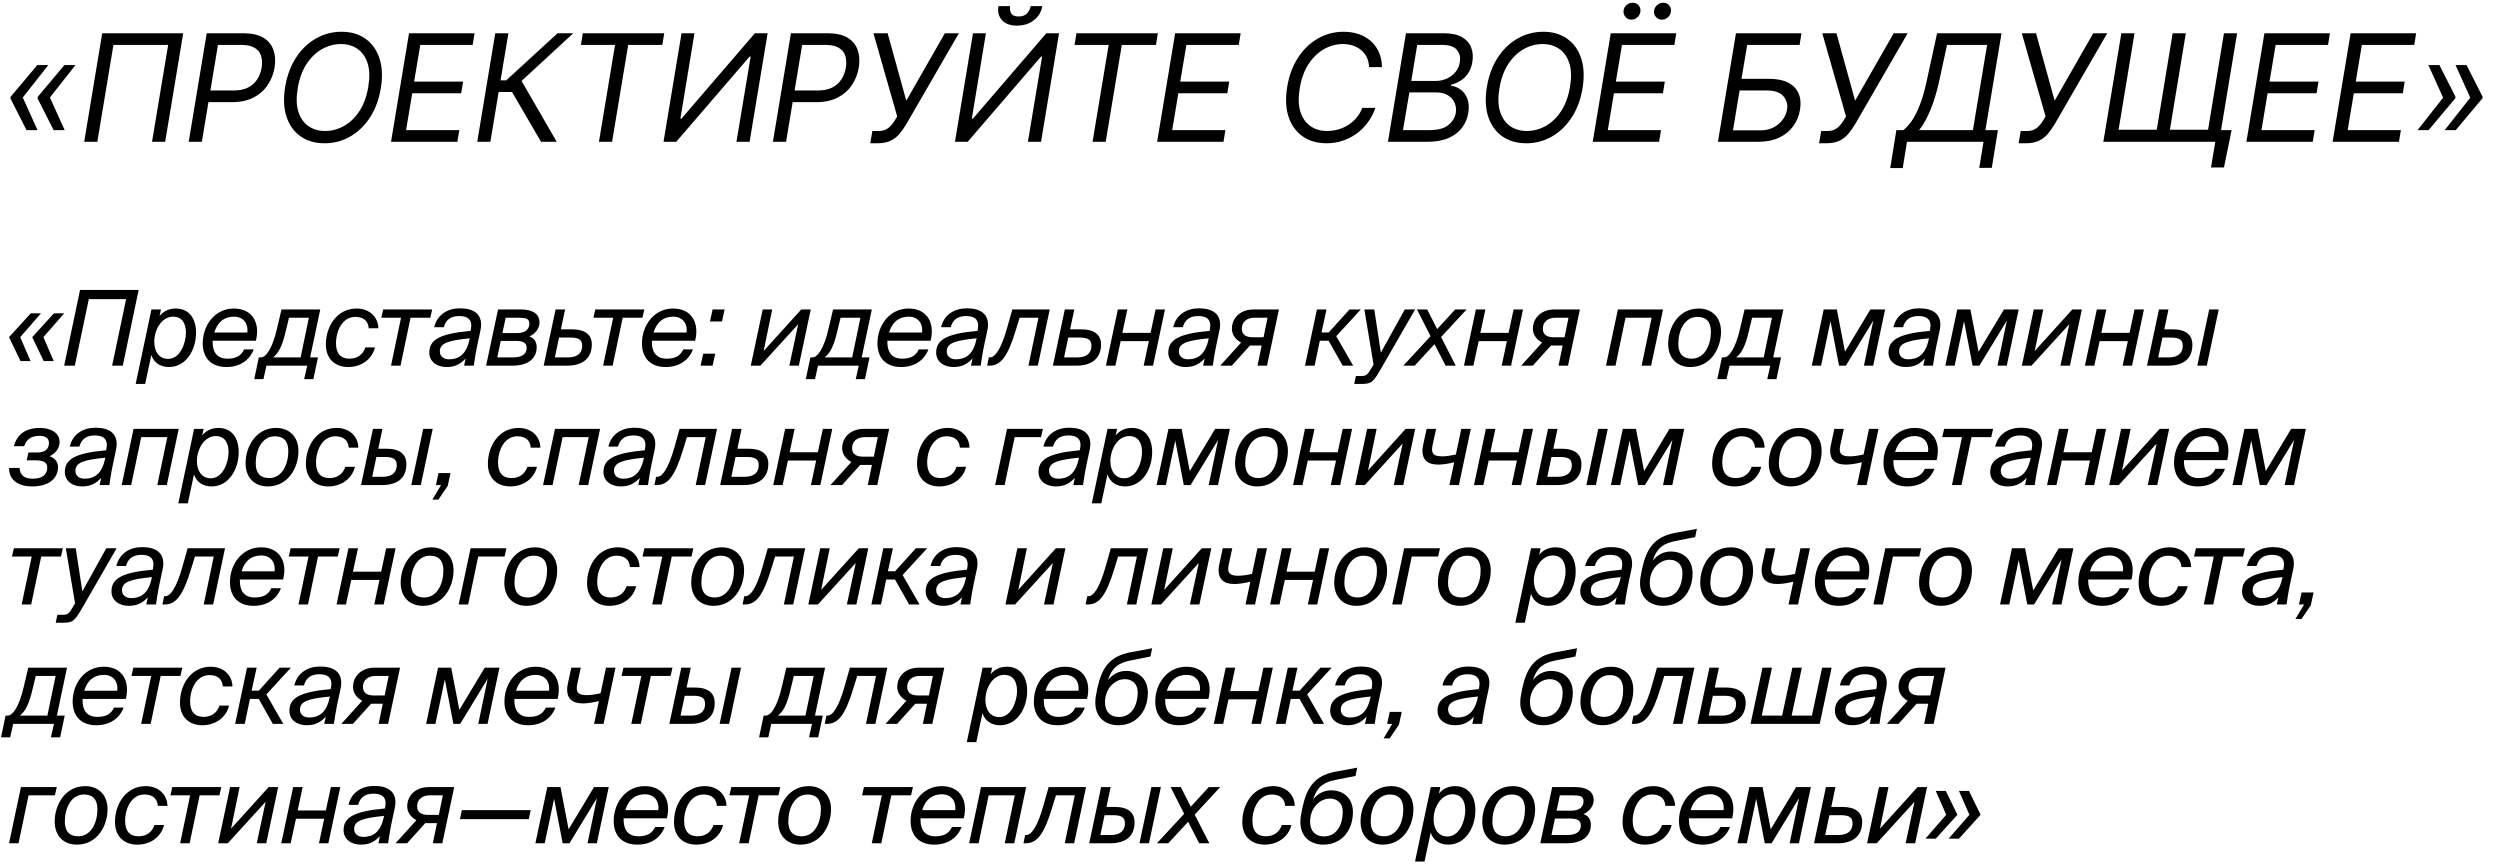
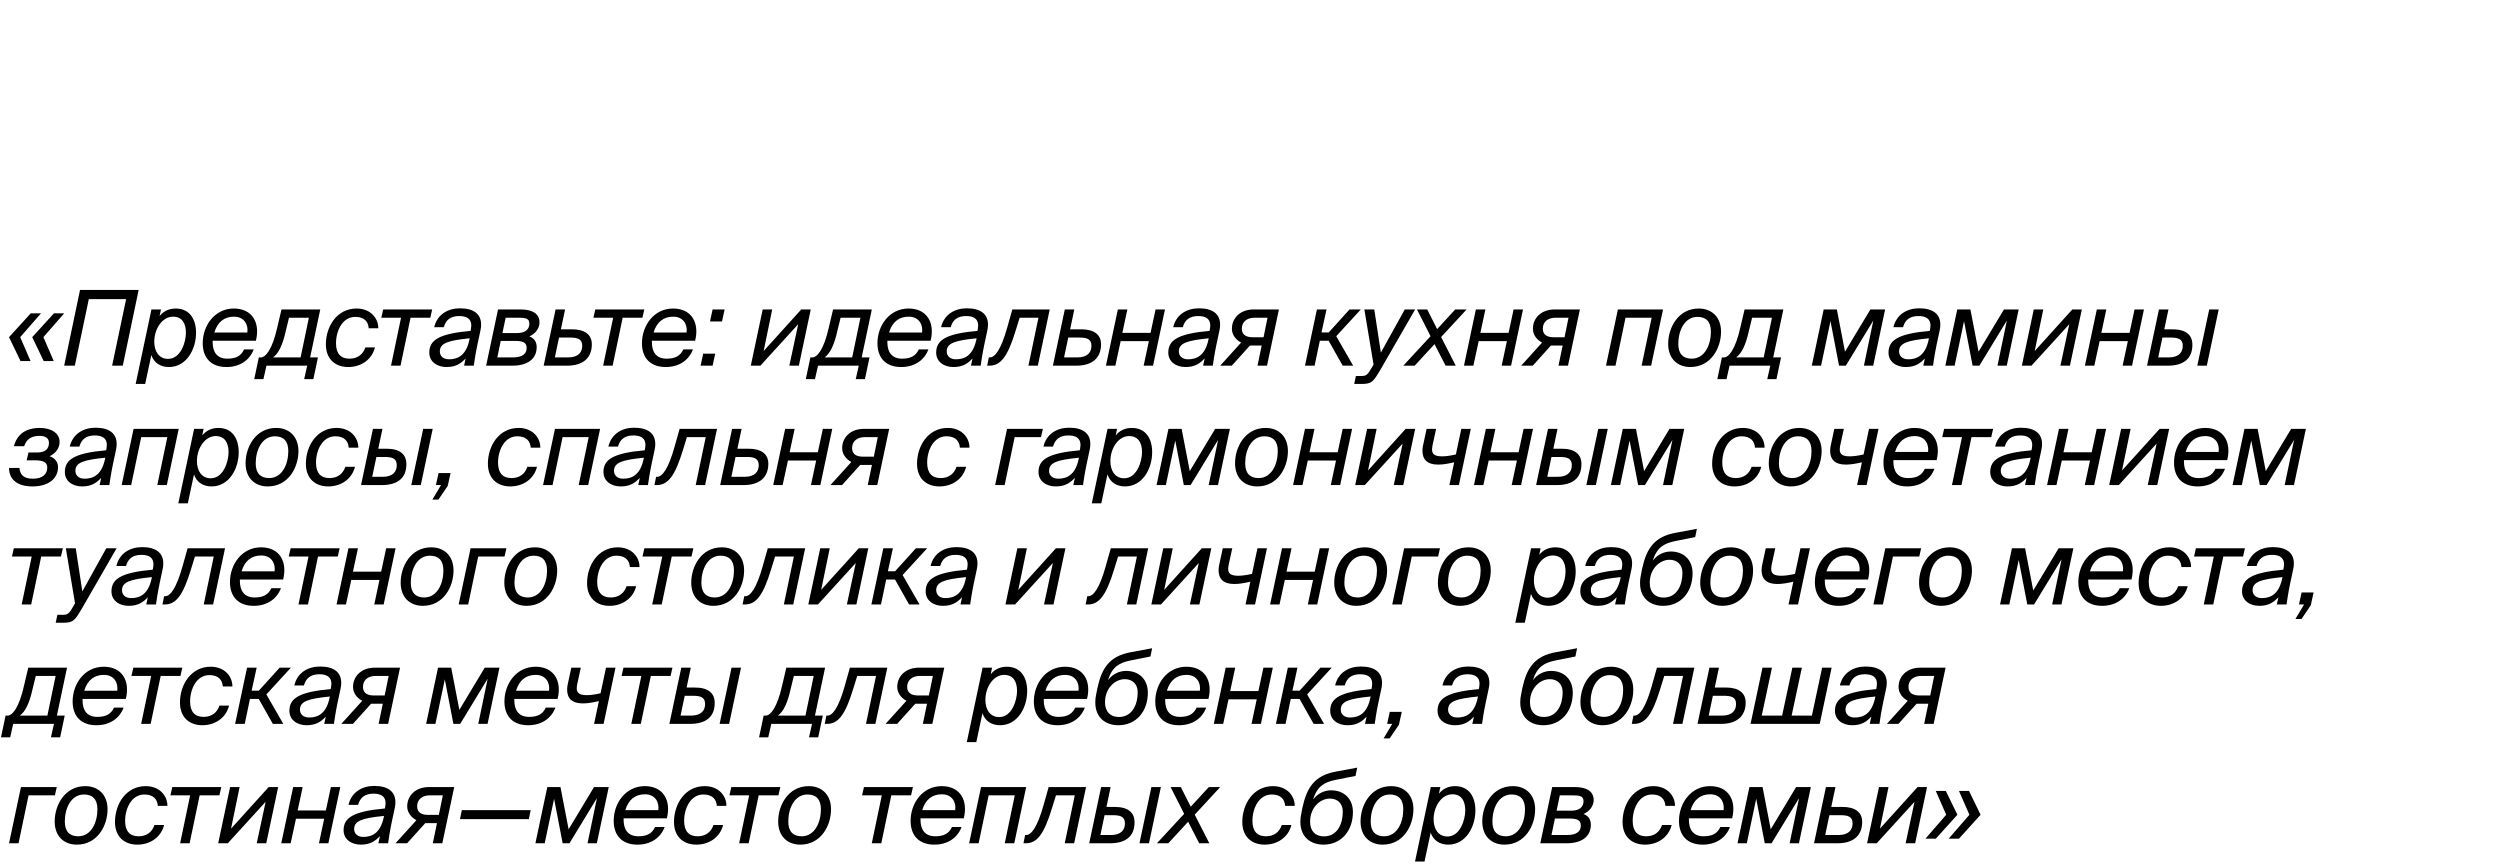
<svg xmlns="http://www.w3.org/2000/svg" width="335" height="116" viewBox="0 0 335 116" fill="none">
-   <path d="M5.028 17.438H3.551L1.392 13.176L1.42 13.034H3.04L5.028 17.438ZM6.477 8.716L3.011 13.119H1.392L1.42 12.977L5 8.716H6.477ZM8.665 17.438H7.188L5.028 13.176L5.057 13.034H6.676L8.665 17.438ZM10.114 8.716L6.648 13.119H5.028L5.057 12.977L8.636 8.716H10.114ZM24.549 4.455L22.134 19H20.372L22.532 6.017H15.202L13.043 19H11.281L13.696 4.455H24.549ZM25.287 19L27.701 4.455H32.616C33.753 4.455 34.65 4.658 35.308 5.065C35.971 5.473 36.418 6.024 36.65 6.72C36.887 7.416 36.934 8.195 36.792 9.057C36.65 9.909 36.345 10.686 35.876 11.386C35.412 12.087 34.782 12.646 33.987 13.062C33.196 13.479 32.237 13.688 31.11 13.688H27.588L27.843 12.125H31.309C32.086 12.125 32.735 11.99 33.255 11.72C33.776 11.45 34.183 11.083 34.477 10.619C34.771 10.155 34.965 9.634 35.059 9.057C35.154 8.47 35.13 7.949 34.988 7.494C34.851 7.035 34.565 6.675 34.129 6.415C33.698 6.15 33.09 6.017 32.304 6.017H29.207L27.048 19H25.287ZM51.028 11.841C50.773 13.356 50.283 14.665 49.558 15.768C48.834 16.867 47.948 17.715 46.902 18.311C45.855 18.903 44.721 19.199 43.5 19.199C42.24 19.199 41.168 18.891 40.283 18.276C39.402 17.655 38.772 16.779 38.393 15.648C38.019 14.511 37.96 13.167 38.216 11.614C38.471 10.098 38.962 8.792 39.686 7.693C40.41 6.59 41.298 5.742 42.349 5.151C43.401 4.554 44.542 4.256 45.773 4.256C47.023 4.256 48.086 4.566 48.962 5.186C49.842 5.802 50.47 6.678 50.844 7.814C51.222 8.946 51.284 10.288 51.028 11.841ZM49.352 11.614C49.56 10.373 49.53 9.329 49.26 8.482C48.99 7.634 48.542 6.992 47.917 6.557C47.292 6.121 46.549 5.903 45.687 5.903C44.788 5.903 43.935 6.133 43.131 6.592C42.326 7.047 41.637 7.717 41.064 8.602C40.491 9.483 40.1 10.562 39.892 11.841C39.684 13.081 39.714 14.126 39.984 14.973C40.254 15.82 40.702 16.462 41.327 16.898C41.952 17.333 42.695 17.551 43.557 17.551C44.456 17.551 45.309 17.324 46.114 16.869C46.919 16.41 47.607 15.74 48.18 14.859C48.753 13.974 49.144 12.892 49.352 11.614ZM52.397 19L54.812 4.455H63.59L63.334 6.017H56.317L55.493 10.932H62.056L61.8 12.494H55.238L54.414 17.438H61.544L61.289 19H52.397ZM72.501 19L68.609 12.324H66.819L65.711 19H63.95L66.365 4.455H68.126L67.075 10.761H67.842L74.717 4.455H76.819L69.887 10.847L74.603 19H72.501ZM77.843 6.017L78.099 4.455H89.008L88.752 6.017H84.178L82.019 19H80.258L82.417 6.017H77.843ZM91.326 4.455H93.059L91.17 15.903H91.312L101.156 4.455H102.861L100.446 19H98.684L100.588 7.58H100.446L90.616 19H88.912L91.326 4.455ZM103.57 19L105.985 4.455H110.9C112.036 4.455 112.933 4.658 113.592 5.065C114.254 5.473 114.702 6.024 114.934 6.72C115.171 7.416 115.218 8.195 115.076 9.057C114.934 9.909 114.628 10.686 114.16 11.386C113.696 12.087 113.066 12.646 112.271 13.062C111.48 13.479 110.521 13.688 109.394 13.688H105.871L106.127 12.125H109.593C110.369 12.125 111.018 11.99 111.539 11.72C112.06 11.45 112.467 11.083 112.761 10.619C113.054 10.155 113.248 9.634 113.343 9.057C113.438 8.47 113.414 7.949 113.272 7.494C113.135 7.035 112.848 6.675 112.413 6.415C111.982 6.15 111.373 6.017 110.587 6.017H107.491L105.332 19H103.57ZM116.613 19.199L116.897 17.551H117.806C118.157 17.551 118.462 17.483 118.722 17.345C118.988 17.208 119.215 17.03 119.404 16.812C119.598 16.595 119.766 16.367 119.909 16.131L120.221 15.591L117.039 4.455H118.943L121.443 13.489L126.613 4.455H128.488L121.443 16.642C121.168 17.097 120.872 17.518 120.555 17.906C120.238 18.294 119.842 18.607 119.369 18.844C118.895 19.081 118.289 19.199 117.551 19.199H116.613ZM130.38 4.455H132.113L130.224 15.903H130.366L140.21 4.455H141.914L139.5 19H137.738L139.642 7.58H139.5L129.67 19H127.966L130.38 4.455ZM138.108 0.818H139.67C139.542 1.585 139.171 2.213 138.555 2.7C137.944 3.188 137.184 3.432 136.275 3.432C135.38 3.432 134.71 3.188 134.265 2.7C133.82 2.213 133.662 1.585 133.789 0.818H135.352C135.29 1.188 135.34 1.512 135.501 1.791C135.662 2.071 135.991 2.21 136.488 2.21C136.985 2.21 137.364 2.071 137.625 1.791C137.885 1.512 138.046 1.188 138.108 0.818ZM143.988 6.017L144.243 4.455H155.153L154.897 6.017H150.323L148.164 19H146.403L148.562 6.017H143.988ZM155.056 19L157.471 4.455H166.249L165.994 6.017H158.977L158.153 10.932H164.715L164.46 12.494H157.897L157.073 17.438H164.204L163.948 19H155.056ZM185.187 9H183.454C183.435 8.493 183.331 8.048 183.141 7.665C182.952 7.281 182.696 6.959 182.374 6.699C182.057 6.434 181.692 6.235 181.28 6.102C180.868 5.97 180.428 5.903 179.959 5.903C179.06 5.903 178.207 6.133 177.402 6.592C176.598 7.047 175.909 7.717 175.336 8.602C174.763 9.483 174.372 10.562 174.164 11.841C173.956 13.081 173.986 14.126 174.256 14.973C174.526 15.82 174.974 16.462 175.599 16.898C176.224 17.333 176.967 17.551 177.829 17.551C178.326 17.551 178.813 17.485 179.292 17.352C179.775 17.22 180.224 17.023 180.641 16.763C181.063 16.498 181.437 16.173 181.763 15.79C182.095 15.402 182.355 14.956 182.545 14.454H184.306C184.045 15.198 183.693 15.863 183.248 16.45C182.807 17.037 182.298 17.537 181.721 17.949C181.143 18.356 180.52 18.666 179.853 18.879C179.185 19.092 178.491 19.199 177.772 19.199C176.512 19.199 175.44 18.891 174.554 18.276C173.674 17.655 173.044 16.779 172.665 15.648C172.291 14.511 172.232 13.167 172.488 11.614C172.743 10.098 173.233 8.792 173.958 7.693C174.682 6.59 175.57 5.742 176.621 5.151C177.672 4.554 178.813 4.256 180.045 4.256C180.783 4.256 181.463 4.362 182.083 4.575C182.703 4.788 183.243 5.101 183.702 5.513C184.161 5.92 184.519 6.417 184.775 7.004C185.035 7.587 185.172 8.252 185.187 9ZM185.985 19L188.4 4.455H193.485C194.498 4.455 195.306 4.63 195.907 4.98C196.508 5.326 196.92 5.792 197.143 6.379C197.365 6.962 197.415 7.608 197.292 8.318C197.188 8.943 196.991 9.459 196.702 9.866C196.418 10.274 196.077 10.596 195.68 10.832C195.287 11.069 194.877 11.244 194.451 11.358L194.423 11.5C194.858 11.528 195.277 11.685 195.68 11.969C196.082 12.253 196.392 12.66 196.61 13.19C196.828 13.721 196.875 14.369 196.752 15.136C196.629 15.866 196.352 16.521 195.921 17.104C195.49 17.686 194.889 18.148 194.117 18.489C193.345 18.829 192.387 19 191.241 19H185.985ZM188.002 17.438H191.496C192.647 17.438 193.502 17.215 194.06 16.77C194.624 16.32 194.962 15.776 195.076 15.136C195.152 14.644 195.097 14.189 194.913 13.773C194.733 13.351 194.432 13.015 194.011 12.764C193.594 12.508 193.068 12.381 192.434 12.381H188.854L188.002 17.438ZM189.11 10.847H192.377C192.907 10.847 193.405 10.742 193.869 10.534C194.333 10.326 194.721 10.032 195.033 9.653C195.346 9.275 195.54 8.83 195.616 8.318C195.729 7.679 195.602 7.137 195.232 6.692C194.863 6.242 194.195 6.017 193.229 6.017H189.906L189.11 10.847ZM212.059 11.841C211.803 13.356 211.313 14.665 210.589 15.768C209.864 16.867 208.979 17.715 207.932 18.311C206.886 18.903 205.752 19.199 204.53 19.199C203.271 19.199 202.198 18.891 201.313 18.276C200.432 17.655 199.803 16.779 199.424 15.648C199.05 14.511 198.991 13.167 199.246 11.614C199.502 10.098 199.992 8.792 200.716 7.693C201.441 6.59 202.329 5.742 203.38 5.151C204.431 4.554 205.572 4.256 206.803 4.256C208.053 4.256 209.116 4.566 209.992 5.186C210.873 5.802 211.5 6.678 211.874 7.814C212.253 8.946 212.314 10.288 212.059 11.841ZM210.383 11.614C210.591 10.373 210.56 9.329 210.29 8.482C210.02 7.634 209.573 6.992 208.948 6.557C208.323 6.121 207.58 5.903 206.718 5.903C205.818 5.903 204.966 6.133 204.161 6.592C203.356 7.047 202.667 7.717 202.094 8.602C201.521 9.483 201.131 10.562 200.922 11.841C200.714 13.081 200.745 14.126 201.015 14.973C201.285 15.82 201.732 16.462 202.357 16.898C202.982 17.333 203.725 17.551 204.587 17.551C205.487 17.551 206.339 17.324 207.144 16.869C207.949 16.41 208.638 15.74 209.211 14.859C209.784 13.974 210.174 12.892 210.383 11.614ZM213.427 19L215.842 4.455H224.62L224.365 6.017H217.348L216.524 10.932H223.086L222.831 12.494H216.268L215.444 17.438H222.575L222.319 19H213.427ZM218.584 2.636C218.271 2.636 218.011 2.511 217.802 2.26C217.594 2.004 217.513 1.713 217.561 1.386C217.603 1.088 217.745 0.844 217.987 0.655C218.228 0.461 218.484 0.364 218.754 0.364C219.109 0.364 219.386 0.484 219.585 0.726C219.789 0.963 219.862 1.259 219.805 1.614C219.762 1.884 219.625 2.123 219.393 2.331C219.166 2.535 218.896 2.636 218.584 2.636ZM222.674 2.636C222.362 2.636 222.099 2.513 221.886 2.267C221.673 2.021 221.595 1.727 221.652 1.386C221.704 1.088 221.848 0.844 222.085 0.655C222.322 0.461 222.575 0.364 222.845 0.364C223.2 0.364 223.477 0.484 223.676 0.726C223.879 0.963 223.953 1.259 223.896 1.614C223.853 1.884 223.716 2.123 223.484 2.331C223.257 2.535 222.987 2.636 222.674 2.636ZM230.205 19L232.62 4.455H241.399L241.143 6.017H234.126L233.359 10.562H237.052C238.094 10.562 238.946 10.733 239.609 11.074C240.272 11.415 240.738 11.895 241.008 12.516C241.278 13.136 241.342 13.867 241.2 14.71C241.058 15.553 240.748 16.296 240.269 16.94C239.791 17.584 239.164 18.088 238.387 18.453C237.611 18.818 236.702 19 235.66 19H230.205ZM232.222 17.466H235.916C236.578 17.466 237.161 17.333 237.663 17.068C238.169 16.798 238.577 16.453 238.884 16.031C239.197 15.605 239.391 15.155 239.467 14.682C239.58 13.986 239.412 13.387 238.962 12.885C238.513 12.378 237.791 12.125 236.796 12.125H233.103L232.222 17.466ZM243.756 19.199L244.04 17.551H244.949C245.3 17.551 245.605 17.483 245.865 17.345C246.131 17.208 246.358 17.03 246.547 16.812C246.741 16.595 246.909 16.367 247.051 16.131L247.364 15.591L244.182 4.455H246.086L248.586 13.489L253.756 4.455H255.631L248.586 16.642C248.311 17.097 248.015 17.518 247.698 17.906C247.381 18.294 246.985 18.607 246.512 18.844C246.038 19.081 245.432 19.199 244.694 19.199H243.756ZM253.29 22.523L254.114 17.438H255.052C255.426 17.144 255.8 16.73 256.174 16.195C256.553 15.655 256.917 14.935 257.268 14.036C257.623 13.131 257.945 11.983 258.234 10.591L259.569 4.455H268.205L266.046 17.438H267.722L266.898 22.494H265.222L265.79 19H255.535L254.966 22.523H253.29ZM257.154 17.438H264.37L266.273 6.017H260.904L259.91 10.591C259.687 11.652 259.431 12.613 259.143 13.474C258.859 14.331 258.548 15.091 258.212 15.754C257.881 16.412 257.528 16.974 257.154 17.438ZM270.495 19.199L270.779 17.551H271.688C272.039 17.551 272.344 17.483 272.604 17.345C272.87 17.208 273.097 17.03 273.286 16.812C273.48 16.595 273.649 16.367 273.791 16.131L274.103 15.591L270.921 4.455H272.825L275.325 13.489L280.495 4.455H282.37L275.325 16.642C275.05 17.097 274.754 17.518 274.437 17.906C274.12 18.294 273.724 18.607 273.251 18.844C272.777 19.081 272.171 19.199 271.433 19.199H270.495ZM299.035 17.438L298.012 22.438H296.279L296.848 19H295.456L295.711 17.438H299.035ZM284.262 4.455H286.024L283.893 17.381H289.007L291.137 4.455H292.899L290.768 17.381H295.882L298.012 4.455H299.774L297.359 19H281.848L284.262 4.455ZM301.018 19L303.433 4.455H312.211L311.955 6.017H304.938L304.114 10.932H310.677L310.421 12.494H303.859L303.035 17.438H310.166L309.91 19H301.018ZM312.571 19L314.986 4.455H323.764L323.509 6.017H316.491L315.668 10.932H322.23L321.974 12.494H315.412L314.588 17.438H321.719L321.463 19H312.571ZM323.954 17.438L327.42 13.034H329.039L329.011 13.176L325.431 17.438H323.954ZM325.403 8.716H326.88L329.039 12.977L329.011 13.119H327.391L325.403 8.716ZM327.59 17.438L331.056 13.034H332.675L332.647 13.176L329.067 17.438H327.59ZM329.039 8.716H330.516L332.675 12.977L332.647 13.119H331.028L329.039 8.716Z" fill="black" />
  <path d="M2.75 48.384H4.094L2.708 45.178L5.494 41.986H4.122L1.21 45.178L2.75 48.384ZM5.858 48.384H7.202L5.816 45.178L8.602 41.986H7.23L4.318 45.178L5.858 48.384ZM10.026 49L11.902 40.082H16.9L15.024 49H16.452L18.58 38.85H10.726L8.598 49H10.026ZM21.567 41.468H20.293L18.179 51.45H19.453L20.279 47.572C20.629 48.636 21.525 49.182 22.631 49.182C24.983 49.182 26.271 46.816 26.271 44.59C26.271 42.812 25.445 41.342 23.541 41.342C22.631 41.342 21.875 41.72 21.385 42.35L21.567 41.468ZM20.671 45.78C20.671 44.156 21.679 42.434 23.191 42.434C24.367 42.434 24.913 43.288 24.913 44.59C24.913 45.864 24.213 48.09 22.519 48.09C21.301 48.09 20.671 47.082 20.671 45.78ZM32.709 46.816C32.303 47.712 31.589 48.062 30.469 48.062C29.069 48.062 28.495 47.152 28.495 45.864V45.654H34.291C34.893 43.246 33.801 41.342 31.337 41.342C28.775 41.342 27.165 43.61 27.165 46.004C27.165 47.95 28.285 49.182 30.343 49.182C32.135 49.182 33.451 48.272 33.997 46.816H32.709ZM31.351 42.434C32.709 42.434 33.297 43.484 33.143 44.562H28.719C29.153 43.12 30.077 42.434 31.351 42.434ZM35.298 50.806L35.704 49H41.164L40.758 50.806H41.99L42.606 47.894H41.556L42.914 41.468H37.72L37.16 43.848C36.488 46.872 35.578 47.894 34.948 47.894H34.682L34.066 50.806H35.298ZM36.586 47.894C37.328 47.348 37.86 46.298 38.308 44.296L38.728 42.574H41.388L40.282 47.894H36.586ZM50.695 43.988C50.695 42.616 49.631 41.342 47.783 41.342C45.151 41.342 43.667 43.736 43.667 46.144C43.667 48.174 44.983 49.182 46.663 49.182C48.385 49.182 49.841 48.188 50.247 46.55H48.959C48.637 47.502 47.909 48.062 46.831 48.062C45.697 48.062 45.025 47.418 45.025 46.004C45.025 44.31 45.893 42.462 47.615 42.462C48.791 42.462 49.351 43.092 49.407 43.988H50.695ZM53.67 49L55.014 42.574H57.66L57.912 41.468H51.346L51.094 42.574H53.74L52.396 49H53.67ZM57.525 47.25C57.525 48.468 58.561 49.182 59.835 49.182C61.137 49.182 61.795 48.664 62.397 48.034L62.187 49H63.489C63.559 48.496 63.713 47.432 63.979 46.158L64.371 44.324C64.441 44.03 64.469 43.764 64.469 43.498C64.469 42.042 63.433 41.314 61.627 41.314C60.059 41.314 58.589 42.098 58.183 43.848H59.471C59.737 42.882 60.367 42.35 61.543 42.35C62.593 42.35 63.153 42.77 63.153 43.624C63.153 43.75 63.139 43.89 63.111 44.044L63.055 44.338C58.799 44.716 57.525 45.584 57.525 47.25ZM62.887 45.598C62.439 47.6 61.375 48.146 60.171 48.146C59.387 48.146 58.939 47.698 58.939 47.096C58.939 45.976 60.031 45.626 62.943 45.332L62.887 45.598ZM68.668 49C70.726 49 71.916 48.076 71.916 46.508C71.916 45.78 71.552 45.304 70.936 45.08C71.72 44.73 72.294 44.016 72.294 43.218C72.294 41.972 71.244 41.468 69.802 41.468H66.736L65.14 49H68.668ZM67.1 45.682H69.032C70.054 45.682 70.572 45.892 70.572 46.62C70.572 47.404 70.026 47.894 68.696 47.894H66.638L67.1 45.682ZM67.758 42.574H69.424C70.39 42.574 70.936 42.658 70.936 43.344C70.936 44.086 70.446 44.632 69.284 44.632H67.324L67.758 42.574ZM76.001 49C78.073 49 79.305 48.006 79.305 46.144C79.305 44.814 78.339 44.128 76.645 44.128H75.161L75.721 41.468H74.447L72.851 49H76.001ZM74.909 45.234H76.365C77.359 45.234 78.017 45.402 78.017 46.326C78.017 47.18 77.527 47.894 76.113 47.894H74.349L74.909 45.234ZM82.094 49L83.438 42.574H86.084L86.336 41.468H79.77L79.518 42.574H82.164L80.82 49H82.094ZM91.566 46.816C91.16 47.712 90.446 48.062 89.326 48.062C87.926 48.062 87.352 47.152 87.352 45.864V45.654H93.148C93.75 43.246 92.658 41.342 90.194 41.342C87.632 41.342 86.022 43.61 86.022 46.004C86.022 47.95 87.142 49.182 89.2 49.182C90.992 49.182 92.308 48.272 92.854 46.816H91.566ZM90.208 42.434C91.566 42.434 92.154 43.484 92 44.562H87.576C88.01 43.12 88.934 42.434 90.208 42.434ZM95.488 49L95.838 47.39H94.228L93.878 49H95.488ZM96.748 43.078L97.098 41.468H95.488L95.138 43.078H96.748ZM101.893 49L106.961 43.442L105.771 49H107.045L108.641 41.468H107.367L102.327 47.04L103.475 41.468H102.201L100.605 49H101.893ZM109.208 50.806L109.614 49H115.074L114.668 50.806H115.9L116.516 47.894H115.466L116.824 41.468H111.63L111.07 43.848C110.398 46.872 109.488 47.894 108.858 47.894H108.592L107.976 50.806H109.208ZM110.496 47.894C111.238 47.348 111.77 46.298 112.218 44.296L112.638 42.574H115.298L114.192 47.894H110.496ZM123.121 46.816C122.715 47.712 122.001 48.062 120.881 48.062C119.481 48.062 118.907 47.152 118.907 45.864V45.654H124.703C125.305 43.246 124.213 41.342 121.749 41.342C119.187 41.342 117.577 43.61 117.577 46.004C117.577 47.95 118.697 49.182 120.755 49.182C122.547 49.182 123.863 48.272 124.409 46.816H123.121ZM121.763 42.434C123.121 42.434 123.709 43.484 123.555 44.562H119.131C119.565 43.12 120.489 42.434 121.763 42.434ZM125.447 47.25C125.447 48.468 126.483 49.182 127.757 49.182C129.059 49.182 129.717 48.664 130.319 48.034L130.109 49H131.411C131.481 48.496 131.635 47.432 131.901 46.158L132.293 44.324C132.363 44.03 132.391 43.764 132.391 43.498C132.391 42.042 131.355 41.314 129.549 41.314C127.981 41.314 126.511 42.098 126.105 43.848H127.393C127.659 42.882 128.289 42.35 129.465 42.35C130.515 42.35 131.075 42.77 131.075 43.624C131.075 43.75 131.061 43.89 131.033 44.044L130.977 44.338C126.721 44.716 125.447 45.584 125.447 47.25ZM130.809 45.598C130.361 47.6 129.297 48.146 128.093 48.146C127.309 48.146 126.861 47.698 126.861 47.096C126.861 45.976 127.953 45.626 130.865 45.332L130.809 45.598ZM132.572 49C134.07 49 135.022 47.838 136.1 44.296L136.632 42.574H139.152L137.808 49H139.068L140.664 41.468H135.652L134.98 43.848C134.126 46.914 133.3 47.894 132.642 47.894H132.502L132.278 49H132.572ZM144.237 49C146.309 49 147.541 48.006 147.541 46.144C147.541 44.814 146.575 44.128 144.881 44.128H143.397L143.957 41.468H142.683L141.087 49H144.237ZM143.145 45.234H144.601C145.595 45.234 146.253 45.402 146.253 46.326C146.253 47.18 145.763 47.894 144.349 47.894H142.585L143.145 45.234ZM149.456 49L150.17 45.71H153.95L153.25 49H154.51L156.106 41.468H154.846L154.174 44.604H150.394L151.066 41.468H149.792L148.196 49H149.456ZM156.551 47.25C156.551 48.468 157.587 49.182 158.861 49.182C160.163 49.182 160.821 48.664 161.423 48.034L161.213 49H162.515C162.585 48.496 162.739 47.432 163.005 46.158L163.397 44.324C163.467 44.03 163.495 43.764 163.495 43.498C163.495 42.042 162.459 41.314 160.653 41.314C159.085 41.314 157.615 42.098 157.209 43.848H158.497C158.763 42.882 159.393 42.35 160.569 42.35C161.619 42.35 162.179 42.77 162.179 43.624C162.179 43.75 162.165 43.89 162.137 44.044L162.081 44.338C157.825 44.716 156.551 45.584 156.551 47.25ZM161.913 45.598C161.465 47.6 160.401 48.146 159.197 48.146C158.413 48.146 157.965 47.698 157.965 47.096C157.965 45.976 159.057 45.626 161.969 45.332L161.913 45.598ZM165.061 49L167.497 46.298H169.065L168.505 49H169.779L171.375 41.468H167.973C166.195 41.468 165.075 42.616 165.075 44.058C165.075 44.856 165.593 45.528 166.307 45.906L163.507 49H165.061ZM167.861 45.192C167.077 45.192 166.405 44.926 166.405 44.044C166.405 43.148 167.063 42.574 168.113 42.574H169.849L169.317 45.192H167.861ZM176.158 49L176.858 45.654H178.034L179.924 49H181.324L179.056 45.052L182.346 41.468H180.834L178.048 44.548H177.082L177.754 41.468H176.466L174.87 49H176.158ZM185.035 47.25L184.153 41.468H182.823L184.055 48.846L183.957 49.028C183.215 50.316 183.103 50.386 182.291 50.386H181.689L181.465 51.45H182.333C183.845 51.45 183.985 51.226 185.105 49.322L189.627 41.468H188.241L185.035 47.25ZM196.525 41.468H194.999L192.577 44.1L191.247 41.468H189.875L191.695 45.052L188.041 49H189.567L192.227 46.116L193.711 49H195.069L193.109 45.164L196.525 41.468ZM197.431 49L198.145 45.71H201.925L201.225 49H202.485L204.081 41.468H202.821L202.149 44.604H198.369L199.041 41.468H197.767L196.171 49H197.431ZM205.393 49L207.829 46.298H209.397L208.837 49H210.111L211.707 41.468H208.305C206.527 41.468 205.407 42.616 205.407 44.058C205.407 44.856 205.925 45.528 206.639 45.906L203.839 49H205.393ZM208.193 45.192C207.409 45.192 206.737 44.926 206.737 44.044C206.737 43.148 207.395 42.574 208.445 42.574H210.181L209.649 45.192H208.193ZM216.476 49L217.82 42.574H221.32L219.976 49H221.25L222.846 41.468H216.798L215.202 49H216.476ZM226.685 48.062C225.551 48.062 224.893 47.432 224.893 46.088C224.893 44.31 225.719 42.462 227.469 42.462C228.603 42.462 229.261 43.092 229.261 44.436C229.261 46.214 228.435 48.062 226.685 48.062ZM226.503 49.182C229.275 49.182 230.619 46.62 230.619 44.45C230.619 42.434 229.317 41.342 227.637 41.342C224.879 41.342 223.535 43.904 223.535 46.074C223.535 48.09 224.809 49.182 226.503 49.182ZM231.352 50.806L231.758 49H237.218L236.812 50.806H238.044L238.66 47.894H237.61L238.968 41.468H233.774L233.214 43.848C232.542 46.872 231.632 47.894 231.002 47.894H230.736L230.12 50.806H231.352ZM232.64 47.894C233.382 47.348 233.914 46.298 234.362 44.296L234.782 42.574H237.442L236.336 47.894H232.64ZM244.024 49L245.284 43.036L246.432 49H247.342L251.024 42.952L249.764 49H251.01L252.606 41.468H250.632L247.23 47.124L246.138 41.468H244.374L242.778 49H244.024ZM253.06 47.25C253.06 48.468 254.096 49.182 255.37 49.182C256.672 49.182 257.33 48.664 257.932 48.034L257.722 49H259.024C259.094 48.496 259.248 47.432 259.514 46.158L259.906 44.324C259.976 44.03 260.004 43.764 260.004 43.498C260.004 42.042 258.968 41.314 257.162 41.314C255.594 41.314 254.124 42.098 253.718 43.848H255.006C255.272 42.882 255.902 42.35 257.078 42.35C258.128 42.35 258.688 42.77 258.688 43.624C258.688 43.75 258.674 43.89 258.646 44.044L258.59 44.338C254.334 44.716 253.06 45.584 253.06 47.25ZM258.422 45.598C257.974 47.6 256.91 48.146 255.706 48.146C254.922 48.146 254.474 47.698 254.474 47.096C254.474 45.976 255.566 45.626 258.478 45.332L258.422 45.598ZM261.921 49L263.181 43.036L264.329 49H265.239L268.921 42.952L267.661 49H268.907L270.503 41.468H268.529L265.127 47.124L264.035 41.468H262.271L260.675 49H261.921ZM272.217 49L277.285 43.442L276.095 49H277.369L278.965 41.468H277.691L272.651 47.04L273.799 41.468H272.525L270.929 49H272.217ZM280.638 49L281.352 45.71H285.132L284.432 49H285.692L287.288 41.468H286.028L285.356 44.604H281.576L282.248 41.468H280.974L279.378 49H280.638ZM290.476 49C292.604 49 293.78 48.062 293.78 46.2C293.78 44.87 292.912 44.128 291.106 44.128H290.014L290.574 41.468H289.3L287.704 49H290.476ZM289.762 45.234H290.84C291.834 45.234 292.492 45.402 292.492 46.326C292.492 47.18 292.002 47.894 290.588 47.894H289.202L289.762 45.234ZM295.712 49L297.308 41.468H296.034L294.438 49H295.712ZM4.346 65.182C6.516 65.182 7.776 64.118 7.776 62.592C7.776 61.878 7.314 61.346 6.642 61.136C7.384 60.786 7.986 60.128 7.986 59.218C7.986 57.986 6.782 57.342 5.34 57.342C3.394 57.356 2.302 58.21 1.854 59.792H3.24C3.562 58.798 4.276 58.406 5.284 58.406C5.998 58.406 6.558 58.644 6.558 59.344C6.558 60.184 6.026 60.632 5.004 60.632H3.814L3.576 61.682H4.682C5.69 61.682 6.334 61.892 6.334 62.634C6.334 63.53 5.718 64.146 4.416 64.146C3.24 64.146 2.708 63.698 2.61 62.704H1.21C1.21 64.342 2.442 65.182 4.346 65.182ZM8.689 63.25C8.689 64.468 9.725 65.182 10.999 65.182C12.301 65.182 12.959 64.664 13.561 64.034L13.351 65H14.653C14.723 64.496 14.877 63.432 15.143 62.158L15.535 60.324C15.605 60.03 15.633 59.764 15.633 59.498C15.633 58.042 14.597 57.314 12.791 57.314C11.223 57.314 9.753 58.098 9.347 59.848H10.635C10.901 58.882 11.531 58.35 12.707 58.35C13.757 58.35 14.317 58.77 14.317 59.624C14.317 59.75 14.303 59.89 14.275 60.044L14.219 60.338C9.963 60.716 8.689 61.584 8.689 63.25ZM14.051 61.598C13.603 63.6 12.539 64.146 11.335 64.146C10.551 64.146 10.103 63.698 10.103 63.096C10.103 61.976 11.195 61.626 14.107 61.332L14.051 61.598ZM17.578 65L18.922 58.574H22.422L21.078 65H22.352L23.948 57.468H17.9L16.304 65H17.578ZM27.282 57.468H26.008L23.894 67.45H25.168L25.994 63.572C26.344 64.636 27.24 65.182 28.346 65.182C30.698 65.182 31.986 62.816 31.986 60.59C31.986 58.812 31.16 57.342 29.256 57.342C28.346 57.342 27.59 57.72 27.1 58.35L27.282 57.468ZM26.386 61.78C26.386 60.156 27.394 58.434 28.906 58.434C30.082 58.434 30.628 59.288 30.628 60.59C30.628 61.864 29.928 64.09 28.234 64.09C27.016 64.09 26.386 63.082 26.386 61.78ZM36.058 64.062C34.924 64.062 34.266 63.432 34.266 62.088C34.266 60.31 35.092 58.462 36.842 58.462C37.976 58.462 38.634 59.092 38.634 60.436C38.634 62.214 37.808 64.062 36.058 64.062ZM35.876 65.182C38.648 65.182 39.992 62.62 39.992 60.45C39.992 58.434 38.69 57.342 37.01 57.342C34.252 57.342 32.908 59.904 32.908 62.074C32.908 64.09 34.182 65.182 35.876 65.182ZM48.015 59.988C48.015 58.616 46.951 57.342 45.103 57.342C42.471 57.342 40.987 59.736 40.987 62.144C40.987 64.174 42.303 65.182 43.983 65.182C45.705 65.182 47.161 64.188 47.567 62.55H46.279C45.957 63.502 45.229 64.062 44.151 64.062C43.017 64.062 42.345 63.418 42.345 62.004C42.345 60.31 43.213 58.462 44.935 58.462C46.111 58.462 46.671 59.092 46.727 59.988H48.015ZM51.15 65C53.278 65 54.454 64.062 54.454 62.2C54.454 60.87 53.586 60.128 51.78 60.128H50.688L51.248 57.468H49.974L48.378 65H51.15ZM50.436 61.234H51.514C52.508 61.234 53.166 61.402 53.166 62.326C53.166 63.18 52.676 63.894 51.262 63.894H49.876L50.436 61.234ZM56.386 65L57.982 57.468H56.708L55.112 65H56.386ZM58.413 65H59.099L57.938 66.946H58.749L59.995 65.112L60.373 63.39H58.764L58.413 65ZM72.406 59.988C72.406 58.616 71.342 57.342 69.494 57.342C66.862 57.342 65.378 59.736 65.378 62.144C65.378 64.174 66.694 65.182 68.374 65.182C70.096 65.182 71.552 64.188 71.958 62.55H70.67C70.348 63.502 69.62 64.062 68.542 64.062C67.408 64.062 66.736 63.418 66.736 62.004C66.736 60.31 67.604 58.462 69.326 58.462C70.502 58.462 71.062 59.092 71.118 59.988H72.406ZM74.043 65L75.387 58.574H78.887L77.543 65H78.817L80.413 57.468H74.365L72.769 65H74.043ZM80.863 63.25C80.863 64.468 81.899 65.182 83.173 65.182C84.475 65.182 85.133 64.664 85.735 64.034L85.525 65H86.827C86.897 64.496 87.051 63.432 87.317 62.158L87.709 60.324C87.779 60.03 87.807 59.764 87.807 59.498C87.807 58.042 86.771 57.314 84.965 57.314C83.397 57.314 81.927 58.098 81.521 59.848H82.809C83.075 58.882 83.705 58.35 84.881 58.35C85.931 58.35 86.491 58.77 86.491 59.624C86.491 59.75 86.477 59.89 86.449 60.044L86.393 60.338C82.137 60.716 80.863 61.584 80.863 63.25ZM86.225 61.598C85.777 63.6 84.713 64.146 83.509 64.146C82.725 64.146 82.277 63.698 82.277 63.096C82.277 61.976 83.369 61.626 86.281 61.332L86.225 61.598ZM87.988 65C89.486 65 90.438 63.838 91.516 60.296L92.048 58.574H94.568L93.224 65H94.484L96.08 57.468H91.068L90.396 59.848C89.542 62.914 88.716 63.894 88.058 63.894H87.918L87.694 65H87.988ZM99.653 65C101.725 65 102.957 64.006 102.957 62.144C102.957 60.814 101.991 60.128 100.297 60.128H98.813L99.373 57.468H98.099L96.503 65H99.653ZM98.561 61.234H100.017C101.011 61.234 101.669 61.402 101.669 62.326C101.669 63.18 101.179 63.894 99.765 63.894H98.001L98.561 61.234ZM104.872 65L105.586 61.71H109.366L108.666 65H109.926L111.522 57.468H110.262L109.59 60.604H105.81L106.482 57.468H105.208L103.612 65H104.872ZM112.835 65L115.271 62.298H116.839L116.279 65H117.553L119.149 57.468H115.747C113.969 57.468 112.849 58.616 112.849 60.058C112.849 60.856 113.367 61.528 114.081 61.906L111.281 65H112.835ZM115.635 61.192C114.851 61.192 114.179 60.926 114.179 60.044C114.179 59.148 114.837 58.574 115.887 58.574H117.623L117.091 61.192H115.635ZM129.91 59.988C129.91 58.616 128.846 57.342 126.998 57.342C124.366 57.342 122.882 59.736 122.882 62.144C122.882 64.174 124.198 65.182 125.878 65.182C127.6 65.182 129.056 64.188 129.462 62.55H128.174C127.852 63.502 127.124 64.062 126.046 64.062C124.912 64.062 124.24 63.418 124.24 62.004C124.24 60.31 125.108 58.462 126.83 58.462C128.006 58.462 128.566 59.092 128.622 59.988H129.91ZM134.623 65L135.967 58.574H139.495L139.747 57.468H134.945L133.349 65H134.623ZM139.16 63.25C139.16 64.468 140.196 65.182 141.47 65.182C142.772 65.182 143.43 64.664 144.032 64.034L143.822 65H145.124C145.194 64.496 145.348 63.432 145.614 62.158L146.006 60.324C146.076 60.03 146.104 59.764 146.104 59.498C146.104 58.042 145.068 57.314 143.262 57.314C141.694 57.314 140.224 58.098 139.818 59.848H141.106C141.372 58.882 142.002 58.35 143.178 58.35C144.228 58.35 144.788 58.77 144.788 59.624C144.788 59.75 144.774 59.89 144.746 60.044L144.69 60.338C140.434 60.716 139.16 61.584 139.16 63.25ZM144.522 61.598C144.074 63.6 143.01 64.146 141.806 64.146C141.022 64.146 140.574 63.698 140.574 63.096C140.574 61.976 141.666 61.626 144.578 61.332L144.522 61.598ZM149.686 57.468H148.412L146.298 67.45H147.572L148.398 63.572C148.748 64.636 149.644 65.182 150.75 65.182C153.102 65.182 154.39 62.816 154.39 60.59C154.39 58.812 153.564 57.342 151.66 57.342C150.75 57.342 149.994 57.72 149.504 58.35L149.686 57.468ZM148.79 61.78C148.79 60.156 149.798 58.434 151.31 58.434C152.486 58.434 153.032 59.288 153.032 60.59C153.032 61.864 152.332 64.09 150.638 64.09C149.42 64.09 148.79 63.082 148.79 61.78ZM156.224 65L157.484 59.036L158.632 65H159.542L163.224 58.952L161.964 65H163.21L164.806 57.468H162.832L159.43 63.124L158.338 57.468H156.574L154.978 65H156.224ZM168.647 64.062C167.513 64.062 166.855 63.432 166.855 62.088C166.855 60.31 167.681 58.462 169.431 58.462C170.565 58.462 171.223 59.092 171.223 60.436C171.223 62.214 170.397 64.062 168.647 64.062ZM168.465 65.182C171.237 65.182 172.581 62.62 172.581 60.45C172.581 58.434 171.279 57.342 169.599 57.342C166.841 57.342 165.497 59.904 165.497 62.074C165.497 64.09 166.771 65.182 168.465 65.182ZM174.531 65L175.245 61.71H179.025L178.325 65H179.585L181.181 57.468H179.921L179.249 60.604H175.469L176.141 57.468H174.867L173.271 65H174.531ZM182.885 65L187.953 59.442L186.763 65H188.037L189.633 57.468H188.359L183.319 63.04L184.467 57.468H183.193L181.597 65H182.885ZM195.492 65L197.088 57.468H195.814L195.086 60.898C194.358 61.066 193.742 61.15 193.252 61.15C192.3 61.15 191.894 60.898 191.894 60.226C191.894 60.072 191.922 59.89 191.964 59.652L192.44 57.468H191.166L190.69 59.68C190.634 59.932 190.606 60.17 190.606 60.394C190.606 61.57 191.25 62.256 192.706 62.256C193.392 62.256 194.078 62.13 194.862 61.948L194.218 65H195.492ZM198.771 65L199.485 61.71H203.265L202.565 65H203.825L205.421 57.468H204.161L203.489 60.604H199.709L200.381 57.468H199.107L197.511 65H198.771ZM208.609 65C210.737 65 211.913 64.062 211.913 62.2C211.913 60.87 211.045 60.128 209.239 60.128H208.147L208.707 57.468H207.433L205.837 65H208.609ZM207.895 61.234H208.973C209.967 61.234 210.625 61.402 210.625 62.326C210.625 63.18 210.135 63.894 208.721 63.894H207.335L207.895 61.234ZM213.845 65L215.441 57.468H214.167L212.571 65H213.845ZM217.104 65L218.364 59.036L219.512 65H220.422L224.104 58.952L222.844 65H224.09L225.686 57.468H223.712L220.31 63.124L219.218 57.468H217.454L215.858 65H217.104ZM236.455 59.988C236.455 58.616 235.391 57.342 233.543 57.342C230.911 57.342 229.427 59.736 229.427 62.144C229.427 64.174 230.743 65.182 232.423 65.182C234.145 65.182 235.601 64.188 236.007 62.55H234.719C234.397 63.502 233.669 64.062 232.591 64.062C231.457 64.062 230.785 63.418 230.785 62.004C230.785 60.31 231.653 58.462 233.375 58.462C234.551 58.462 235.111 59.092 235.167 59.988H236.455ZM240.165 64.062C239.031 64.062 238.373 63.432 238.373 62.088C238.373 60.31 239.199 58.462 240.949 58.462C242.083 58.462 242.741 59.092 242.741 60.436C242.741 62.214 241.915 64.062 240.165 64.062ZM239.983 65.182C242.755 65.182 244.099 62.62 244.099 60.45C244.099 58.434 242.797 57.342 241.117 57.342C238.359 57.342 237.015 59.904 237.015 62.074C237.015 64.09 238.289 65.182 239.983 65.182ZM250.125 65L251.721 57.468H250.447L249.719 60.898C248.991 61.066 248.375 61.15 247.885 61.15C246.933 61.15 246.527 60.898 246.527 60.226C246.527 60.072 246.555 59.89 246.597 59.652L247.073 57.468H245.799L245.323 59.68C245.267 59.932 245.239 60.17 245.239 60.394C245.239 61.57 245.883 62.256 247.339 62.256C248.025 62.256 248.711 62.13 249.495 61.948L248.851 65H250.125ZM257.926 62.816C257.52 63.712 256.806 64.062 255.686 64.062C254.286 64.062 253.712 63.152 253.712 61.864V61.654H259.508C260.11 59.246 259.018 57.342 256.554 57.342C253.992 57.342 252.382 59.61 252.382 62.004C252.382 63.95 253.502 65.182 255.56 65.182C257.352 65.182 258.668 64.272 259.214 62.816H257.926ZM256.568 58.434C257.926 58.434 258.514 59.484 258.36 60.562H253.936C254.37 59.12 255.294 58.434 256.568 58.434ZM262.836 65L264.18 58.574H266.826L267.078 57.468H260.512L260.26 58.574H262.906L261.562 65H262.836ZM266.691 63.25C266.691 64.468 267.727 65.182 269.001 65.182C270.303 65.182 270.961 64.664 271.563 64.034L271.353 65H272.655C272.725 64.496 272.879 63.432 273.145 62.158L273.537 60.324C273.607 60.03 273.635 59.764 273.635 59.498C273.635 58.042 272.599 57.314 270.793 57.314C269.225 57.314 267.755 58.098 267.349 59.848H268.637C268.903 58.882 269.533 58.35 270.709 58.35C271.759 58.35 272.319 58.77 272.319 59.624C272.319 59.75 272.305 59.89 272.277 60.044L272.221 60.338C267.965 60.716 266.691 61.584 266.691 63.25ZM272.053 61.598C271.605 63.6 270.541 64.146 269.337 64.146C268.553 64.146 268.105 63.698 268.105 63.096C268.105 61.976 269.197 61.626 272.109 61.332L272.053 61.598ZM275.566 65L276.28 61.71H280.06L279.36 65H280.62L282.216 57.468H280.956L280.284 60.604H276.504L277.176 57.468H275.902L274.306 65H275.566ZM283.92 65L288.988 59.442L287.798 65H289.072L290.668 57.468H289.394L284.354 63.04L285.502 57.468H284.228L282.632 65H283.92ZM296.863 62.816C296.457 63.712 295.743 64.062 294.623 64.062C293.223 64.062 292.649 63.152 292.649 61.864V61.654H298.445C299.047 59.246 297.955 57.342 295.491 57.342C292.929 57.342 291.319 59.61 291.319 62.004C291.319 63.95 292.439 65.182 294.497 65.182C296.289 65.182 297.605 64.272 298.151 62.816H296.863ZM295.505 58.434C296.863 58.434 297.451 59.484 297.297 60.562H292.873C293.307 59.12 294.231 58.434 295.505 58.434ZM300.407 65L301.667 59.036L302.815 65H303.725L307.407 58.952L306.147 65H307.393L308.989 57.468H307.015L303.613 63.124L302.521 57.468H300.757L299.161 65H300.407ZM4.178 81L5.522 74.574H8.168L8.42 73.468H1.854L1.602 74.574H4.248L2.904 81H4.178ZM11.033 79.25L10.151 73.468H8.821L10.053 80.846L9.955 81.028C9.213 82.316 9.101 82.386 8.289 82.386H7.687L7.463 83.45H8.331C9.843 83.45 9.983 83.226 11.103 81.322L15.625 73.468H14.239L11.033 79.25ZM14.937 79.25C14.937 80.468 15.973 81.182 17.247 81.182C18.549 81.182 19.207 80.664 19.809 80.034L19.599 81H20.901C20.971 80.496 21.125 79.432 21.391 78.158L21.783 76.324C21.853 76.03 21.881 75.764 21.881 75.498C21.881 74.042 20.845 73.314 19.039 73.314C17.471 73.314 16.001 74.098 15.595 75.848H16.883C17.149 74.882 17.779 74.35 18.955 74.35C20.005 74.35 20.565 74.77 20.565 75.624C20.565 75.75 20.551 75.89 20.523 76.044L20.467 76.338C16.211 76.716 14.937 77.584 14.937 79.25ZM20.299 77.598C19.851 79.6 18.787 80.146 17.583 80.146C16.799 80.146 16.351 79.698 16.351 79.096C16.351 77.976 17.443 77.626 20.355 77.332L20.299 77.598ZM22.062 81C23.56 81 24.512 79.838 25.59 76.296L26.122 74.574H28.642L27.298 81H28.558L30.154 73.468H25.142L24.47 75.848C23.616 78.914 22.79 79.894 22.132 79.894H21.992L21.768 81H22.062ZM36.359 78.816C35.953 79.712 35.239 80.062 34.119 80.062C32.719 80.062 32.145 79.152 32.145 77.864V77.654H37.941C38.543 75.246 37.451 73.342 34.987 73.342C32.425 73.342 30.815 75.61 30.815 78.004C30.815 79.95 31.935 81.182 33.993 81.182C35.785 81.182 37.101 80.272 37.647 78.816H36.359ZM35.001 74.434C36.359 74.434 36.947 75.484 36.793 76.562H32.369C32.803 75.12 33.727 74.434 35.001 74.434ZM41.27 81L42.614 74.574H45.26L45.512 73.468H38.946L38.694 74.574H41.34L39.996 81H41.27ZM46.357 81L47.071 77.71H50.851L50.151 81H51.411L53.007 73.468H51.747L51.075 76.604H47.295L47.967 73.468H46.693L45.097 81H46.357ZM56.839 80.062C55.705 80.062 55.047 79.432 55.047 78.088C55.047 76.31 55.873 74.462 57.623 74.462C58.757 74.462 59.415 75.092 59.415 76.436C59.415 78.214 58.589 80.062 56.839 80.062ZM56.657 81.182C59.429 81.182 60.773 78.62 60.773 76.45C60.773 74.434 59.471 73.342 57.791 73.342C55.033 73.342 53.689 75.904 53.689 78.074C53.689 80.09 54.963 81.182 56.657 81.182ZM62.736 81L64.08 74.574H67.608L67.86 73.468H63.058L61.462 81H62.736ZM70.73 80.062C69.596 80.062 68.938 79.432 68.938 78.088C68.938 76.31 69.763 74.462 71.513 74.462C72.647 74.462 73.305 75.092 73.305 76.436C73.305 78.214 72.48 80.062 70.73 80.062ZM70.547 81.182C73.32 81.182 74.663 78.62 74.663 76.45C74.663 74.434 73.362 73.342 71.681 73.342C68.924 73.342 67.579 75.904 67.579 78.074C67.579 80.09 68.853 81.182 70.547 81.182ZM85.695 75.988C85.695 74.616 84.631 73.342 82.783 73.342C80.151 73.342 78.667 75.736 78.667 78.144C78.667 80.174 79.983 81.182 81.663 81.182C83.385 81.182 84.841 80.188 85.247 78.55H83.959C83.637 79.502 82.909 80.062 81.831 80.062C80.697 80.062 80.025 79.418 80.025 78.004C80.025 76.31 80.893 74.462 82.615 74.462C83.791 74.462 84.351 75.092 84.407 75.988H85.695ZM88.67 81L90.014 74.574H92.66L92.912 73.468H86.346L86.094 74.574H88.74L87.396 81H88.67ZM95.776 80.062C94.642 80.062 93.984 79.432 93.984 78.088C93.984 76.31 94.81 74.462 96.56 74.462C97.694 74.462 98.352 75.092 98.352 76.436C98.352 78.214 97.526 80.062 95.776 80.062ZM95.594 81.182C98.366 81.182 99.71 78.62 99.71 76.45C99.71 74.434 98.408 73.342 96.728 73.342C93.97 73.342 92.626 75.904 92.626 78.074C92.626 80.09 93.9 81.182 95.594 81.182ZM99.8 81C101.298 81 102.25 79.838 103.328 76.296L103.86 74.574H106.38L105.036 81H106.296L107.892 73.468H102.88L102.208 75.848C101.354 78.914 100.528 79.894 99.87 79.894H99.73L99.506 81H99.8ZM109.603 81L114.671 75.442L113.481 81H114.755L116.351 73.468H115.077L110.037 79.04L111.185 73.468H109.911L108.315 81H109.603ZM118.053 81L118.753 77.654H119.929L121.819 81H123.219L120.951 77.052L124.241 73.468H122.729L119.943 76.548H118.977L119.649 73.468H118.361L116.765 81H118.053ZM124.039 79.25C124.039 80.468 125.075 81.182 126.349 81.182C127.651 81.182 128.309 80.664 128.911 80.034L128.701 81H130.003C130.073 80.496 130.227 79.432 130.493 78.158L130.885 76.324C130.955 76.03 130.983 75.764 130.983 75.498C130.983 74.042 129.947 73.314 128.141 73.314C126.573 73.314 125.103 74.098 124.697 75.848H125.985C126.251 74.882 126.881 74.35 128.057 74.35C129.107 74.35 129.667 74.77 129.667 75.624C129.667 75.75 129.653 75.89 129.625 76.044L129.569 76.338C125.313 76.716 124.039 77.584 124.039 79.25ZM129.401 77.598C128.953 79.6 127.889 80.146 126.685 80.146C125.901 80.146 125.453 79.698 125.453 79.096C125.453 77.976 126.545 77.626 129.457 77.332L129.401 77.598ZM136.018 81L141.086 75.442L139.896 81H141.17L142.766 73.468H141.492L136.452 79.04L137.6 73.468H136.326L134.73 81H136.018ZM145.765 81C147.263 81 148.215 79.838 149.293 76.296L149.825 74.574H152.345L151.001 81H152.261L153.857 73.468H148.845L148.173 75.848C147.319 78.914 146.493 79.894 145.835 79.894H145.695L145.471 81H145.765ZM155.568 81L160.636 75.442L159.446 81H160.72L162.316 73.468H161.042L156.002 79.04L157.15 73.468H155.876L154.28 81H155.568ZM168.176 81L169.772 73.468H168.498L167.77 76.898C167.042 77.066 166.426 77.15 165.936 77.15C164.984 77.15 164.578 76.898 164.578 76.226C164.578 76.072 164.606 75.89 164.648 75.652L165.124 73.468H163.85L163.374 75.68C163.318 75.932 163.29 76.17 163.29 76.394C163.29 77.57 163.934 78.256 165.39 78.256C166.076 78.256 166.762 78.13 167.546 77.948L166.902 81H168.176ZM171.454 81L172.168 77.71H175.948L175.248 81H176.508L178.104 73.468H176.844L176.172 76.604H172.392L173.064 73.468H171.79L170.194 81H171.454ZM181.937 80.062C180.803 80.062 180.145 79.432 180.145 78.088C180.145 76.31 180.971 74.462 182.721 74.462C183.855 74.462 184.513 75.092 184.513 76.436C184.513 78.214 183.687 80.062 181.937 80.062ZM181.755 81.182C184.527 81.182 185.871 78.62 185.871 76.45C185.871 74.434 184.569 73.342 182.889 73.342C180.131 73.342 178.787 75.904 178.787 78.074C178.787 80.09 180.061 81.182 181.755 81.182ZM187.834 81L189.178 74.574H192.706L192.958 73.468H188.156L186.56 81H187.834ZM195.827 80.062C194.693 80.062 194.035 79.432 194.035 78.088C194.035 76.31 194.861 74.462 196.611 74.462C197.745 74.462 198.403 75.092 198.403 76.436C198.403 78.214 197.577 80.062 195.827 80.062ZM195.645 81.182C198.417 81.182 199.761 78.62 199.761 76.45C199.761 74.434 198.459 73.342 196.779 73.342C194.021 73.342 192.677 75.904 192.677 78.074C192.677 80.09 193.951 81.182 195.645 81.182ZM206.438 73.468H205.164L203.05 83.45H204.324L205.15 79.572C205.5 80.636 206.396 81.182 207.502 81.182C209.854 81.182 211.142 78.816 211.142 76.59C211.142 74.812 210.316 73.342 208.412 73.342C207.502 73.342 206.746 73.72 206.256 74.35L206.438 73.468ZM205.542 77.78C205.542 76.156 206.55 74.434 208.062 74.434C209.238 74.434 209.784 75.288 209.784 76.59C209.784 77.864 209.084 80.09 207.39 80.09C206.172 80.09 205.542 79.082 205.542 77.78ZM211.758 79.25C211.758 80.468 212.794 81.182 214.068 81.182C215.37 81.182 216.028 80.664 216.63 80.034L216.42 81H217.722C217.792 80.496 217.946 79.432 218.212 78.158L218.604 76.324C218.674 76.03 218.702 75.764 218.702 75.498C218.702 74.042 217.666 73.314 215.86 73.314C214.292 73.314 212.822 74.098 212.416 75.848H213.704C213.97 74.882 214.6 74.35 215.776 74.35C216.826 74.35 217.386 74.77 217.386 75.624C217.386 75.75 217.372 75.89 217.344 76.044L217.288 76.338C213.032 76.716 211.758 77.584 211.758 79.25ZM217.12 77.598C216.672 79.6 215.608 80.146 214.404 80.146C213.62 80.146 213.172 79.698 213.172 79.096C213.172 77.976 214.264 77.626 217.176 77.332L217.12 77.598ZM222.844 81.182C225.294 81.182 226.806 79.278 226.806 76.814C226.806 75.078 225.672 73.902 223.88 73.902C222.998 73.902 222.088 74.308 221.472 75.134C222.032 73.3 223.04 72.81 224.426 72.516L227.156 71.97L227.38 70.864L224.524 71.396C221.682 71.914 220.632 73.496 220.044 76.212L219.89 76.996C219.792 77.43 219.764 77.752 219.764 78.13C219.764 80.216 221.206 81.182 222.844 81.182ZM222.928 80.076C221.794 80.076 221.066 79.39 221.066 78.102C221.066 76.226 222.396 75.008 223.726 75.008C224.664 75.008 225.448 75.596 225.448 76.772C225.448 78.41 224.706 80.076 222.928 80.076ZM230.978 80.062C229.844 80.062 229.186 79.432 229.186 78.088C229.186 76.31 230.012 74.462 231.762 74.462C232.896 74.462 233.554 75.092 233.554 76.436C233.554 78.214 232.728 80.062 230.978 80.062ZM230.796 81.182C233.568 81.182 234.912 78.62 234.912 76.45C234.912 74.434 233.61 73.342 231.93 73.342C229.172 73.342 227.828 75.904 227.828 78.074C227.828 80.09 229.102 81.182 230.796 81.182ZM240.937 81L242.533 73.468H241.259L240.531 76.898C239.803 77.066 239.187 77.15 238.697 77.15C237.745 77.15 237.339 76.898 237.339 76.226C237.339 76.072 237.367 75.89 237.409 75.652L237.885 73.468H236.611L236.135 75.68C236.079 75.932 236.051 76.17 236.051 76.394C236.051 77.57 236.695 78.256 238.151 78.256C238.837 78.256 239.523 78.13 240.307 77.948L239.663 81H240.937ZM248.738 78.816C248.332 79.712 247.618 80.062 246.498 80.062C245.098 80.062 244.524 79.152 244.524 77.864V77.654H250.32C250.922 75.246 249.83 73.342 247.366 73.342C244.804 73.342 243.194 75.61 243.194 78.004C243.194 79.95 244.314 81.182 246.372 81.182C248.164 81.182 249.48 80.272 250.026 78.816H248.738ZM247.38 74.434C248.738 74.434 249.326 75.484 249.172 76.562H244.748C245.182 75.12 246.106 74.434 247.38 74.434ZM252.31 81L253.654 74.574H257.182L257.434 73.468H252.632L251.036 81H252.31ZM260.304 80.062C259.17 80.062 258.512 79.432 258.512 78.088C258.512 76.31 259.338 74.462 261.088 74.462C262.222 74.462 262.88 75.092 262.88 76.436C262.88 78.214 262.054 80.062 260.304 80.062ZM260.122 81.182C262.894 81.182 264.238 78.62 264.238 76.45C264.238 74.434 262.936 73.342 261.256 73.342C258.498 73.342 257.154 75.904 257.154 78.074C257.154 80.09 258.428 81.182 260.122 81.182ZM269.249 81L270.509 75.036L271.657 81H272.567L276.249 74.952L274.989 81H276.235L277.831 73.468H275.857L272.455 79.124L271.363 73.468H269.599L268.003 81H269.249ZM284.039 78.816C283.633 79.712 282.919 80.062 281.799 80.062C280.399 80.062 279.825 79.152 279.825 77.864V77.654H285.621C286.223 75.246 285.131 73.342 282.667 73.342C280.105 73.342 278.495 75.61 278.495 78.004C278.495 79.95 279.615 81.182 281.673 81.182C283.465 81.182 284.781 80.272 285.327 78.816H284.039ZM282.681 74.434C284.039 74.434 284.627 75.484 284.473 76.562H280.049C280.483 75.12 281.407 74.434 282.681 74.434ZM293.603 75.988C293.603 74.616 292.539 73.342 290.691 73.342C288.059 73.342 286.575 75.736 286.575 78.144C286.575 80.174 287.891 81.182 289.571 81.182C291.293 81.182 292.749 80.188 293.155 78.55H291.867C291.545 79.502 290.817 80.062 289.739 80.062C288.605 80.062 287.933 79.418 287.933 78.004C287.933 76.31 288.801 74.462 290.523 74.462C291.699 74.462 292.259 75.092 292.315 75.988H293.603ZM296.578 81L297.922 74.574H300.568L300.82 73.468H294.254L294.002 74.574H296.648L295.304 81H296.578ZM300.433 79.25C300.433 80.468 301.469 81.182 302.743 81.182C304.045 81.182 304.703 80.664 305.305 80.034L305.095 81H306.397C306.467 80.496 306.621 79.432 306.887 78.158L307.279 76.324C307.349 76.03 307.377 75.764 307.377 75.498C307.377 74.042 306.341 73.314 304.535 73.314C302.967 73.314 301.497 74.098 301.091 75.848H302.379C302.645 74.882 303.275 74.35 304.451 74.35C305.501 74.35 306.061 74.77 306.061 75.624C306.061 75.75 306.047 75.89 306.019 76.044L305.963 76.338C301.707 76.716 300.433 77.584 300.433 79.25ZM305.795 77.598C305.347 79.6 304.283 80.146 303.079 80.146C302.295 80.146 301.847 79.698 301.847 79.096C301.847 77.976 302.939 77.626 305.851 77.332L305.795 77.598ZM308.062 81H308.748L307.586 82.946H308.398L309.644 81.112L310.022 79.39H308.412L308.062 81ZM1.364 98.806L1.77 97H7.23L6.824 98.806H8.056L8.672 95.894H7.622L8.98 89.468H3.786L3.226 91.848C2.554 94.872 1.644 95.894 1.014 95.894H0.748L0.132 98.806H1.364ZM2.652 95.894C3.394 95.348 3.926 94.298 4.374 92.296L4.794 90.574H7.454L6.348 95.894H2.652ZM15.277 94.816C14.871 95.712 14.157 96.062 13.037 96.062C11.637 96.062 11.063 95.152 11.063 93.864V93.654H16.859C17.461 91.246 16.369 89.342 13.905 89.342C11.343 89.342 9.733 91.61 9.733 94.004C9.733 95.95 10.853 97.182 12.911 97.182C14.703 97.182 16.019 96.272 16.565 94.816H15.277ZM13.919 90.434C15.277 90.434 15.865 91.484 15.711 92.562H11.287C11.721 91.12 12.645 90.434 13.919 90.434ZM20.188 97L21.532 90.574H24.178L24.43 89.468H17.864L17.612 90.574H20.258L18.914 97H20.188ZM31.144 91.988C31.144 90.616 30.08 89.342 28.232 89.342C25.6 89.342 24.116 91.736 24.116 94.144C24.116 96.174 25.432 97.182 27.112 97.182C28.834 97.182 30.29 96.188 30.696 94.55H29.408C29.086 95.502 28.358 96.062 27.28 96.062C26.146 96.062 25.474 95.418 25.474 94.004C25.474 92.31 26.342 90.462 28.064 90.462C29.24 90.462 29.8 91.092 29.856 91.988H31.144ZM32.795 97L33.495 93.654H34.671L36.561 97H37.961L35.693 93.052L38.983 89.468H37.471L34.685 92.548H33.719L34.391 89.468H33.103L31.507 97H32.795ZM38.781 95.25C38.781 96.468 39.817 97.182 41.091 97.182C42.393 97.182 43.051 96.664 43.653 96.034L43.443 97H44.745C44.815 96.496 44.969 95.432 45.235 94.158L45.627 92.324C45.697 92.03 45.725 91.764 45.725 91.498C45.725 90.042 44.689 89.314 42.883 89.314C41.315 89.314 39.845 90.098 39.439 91.848H40.727C40.993 90.882 41.623 90.35 42.799 90.35C43.849 90.35 44.409 90.77 44.409 91.624C44.409 91.75 44.395 91.89 44.367 92.044L44.311 92.338C40.055 92.716 38.781 93.584 38.781 95.25ZM44.143 93.598C43.695 95.6 42.631 96.146 41.427 96.146C40.643 96.146 40.195 95.698 40.195 95.096C40.195 93.976 41.287 93.626 44.199 93.332L44.143 93.598ZM47.291 97L49.727 94.298H51.295L50.736 97H52.01L53.605 89.468H50.203C48.425 89.468 47.306 90.616 47.306 92.058C47.306 92.856 47.824 93.528 48.538 93.906L45.737 97H47.291ZM50.092 93.192C49.307 93.192 48.636 92.926 48.636 92.044C48.636 91.148 49.294 90.574 50.343 90.574H52.08L51.547 93.192H50.092ZM58.347 97L59.607 91.036L60.755 97H61.665L65.347 90.952L64.087 97H65.333L66.929 89.468H64.955L61.553 95.124L60.461 89.468H58.697L57.101 97H58.347ZM73.136 94.816C72.731 95.712 72.016 96.062 70.897 96.062C69.496 96.062 68.922 95.152 68.922 93.864V93.654H74.719C75.32 91.246 74.228 89.342 71.764 89.342C69.203 89.342 67.593 91.61 67.593 94.004C67.593 95.95 68.713 97.182 70.77 97.182C72.562 97.182 73.879 96.272 74.424 94.816H73.136ZM71.778 90.434C73.136 90.434 73.725 91.484 73.57 92.562H69.147C69.581 91.12 70.504 90.434 71.778 90.434ZM80.881 97L82.477 89.468H81.203L80.475 92.898C79.747 93.066 79.131 93.15 78.641 93.15C77.689 93.15 77.283 92.898 77.283 92.226C77.283 92.072 77.311 91.89 77.353 91.652L77.829 89.468H76.555L76.079 91.68C76.023 91.932 75.995 92.17 75.995 92.394C75.995 93.57 76.639 94.256 78.095 94.256C78.781 94.256 79.467 94.13 80.251 93.948L79.607 97H80.881ZM85.868 97L87.212 90.574H89.858L90.109 89.468H83.543L83.291 90.574H85.938L84.594 97H85.868ZM92.466 97C94.594 97 95.77 96.062 95.77 94.2C95.77 92.87 94.902 92.128 93.096 92.128H92.004L92.564 89.468H91.29L89.694 97H92.466ZM91.752 93.234H92.83C93.824 93.234 94.482 93.402 94.482 94.326C94.482 95.18 93.992 95.894 92.578 95.894H91.192L91.752 93.234ZM97.702 97L99.298 89.468H98.024L96.428 97H97.702ZM102.946 98.806L103.352 97H108.812L108.406 98.806H109.638L110.254 95.894H109.204L110.562 89.468H105.368L104.808 91.848C104.136 94.872 103.226 95.894 102.596 95.894H102.33L101.714 98.806H102.946ZM104.234 95.894C104.976 95.348 105.508 94.298 105.956 92.296L106.376 90.574H109.036L107.93 95.894H104.234ZM110.806 97C112.304 97 113.256 95.838 114.334 92.296L114.866 90.574H117.386L116.042 97H117.302L118.898 89.468H113.886L113.214 91.848C112.36 94.914 111.534 95.894 110.876 95.894H110.736L110.512 97H110.806ZM120.217 97L122.653 94.298H124.221L123.661 97H124.935L126.531 89.468H123.129C121.351 89.468 120.231 90.616 120.231 92.058C120.231 92.856 120.749 93.528 121.463 93.906L118.663 97H120.217ZM123.017 93.192C122.233 93.192 121.561 92.926 121.561 92.044C121.561 91.148 122.219 90.574 123.269 90.574H125.005L124.473 93.192H123.017ZM132.938 89.468H131.664L129.55 99.45H130.824L131.65 95.572C132 96.636 132.896 97.182 134.002 97.182C136.354 97.182 137.642 94.816 137.642 92.59C137.642 90.812 136.816 89.342 134.912 89.342C134.002 89.342 133.246 89.72 132.756 90.35L132.938 89.468ZM132.042 93.78C132.042 92.156 133.05 90.434 134.562 90.434C135.738 90.434 136.284 91.288 136.284 92.59C136.284 93.864 135.584 96.09 133.89 96.09C132.672 96.09 132.042 95.082 132.042 93.78ZM144.08 94.816C143.674 95.712 142.96 96.062 141.84 96.062C140.44 96.062 139.866 95.152 139.866 93.864V93.654H145.662C146.264 91.246 145.172 89.342 142.708 89.342C140.146 89.342 138.536 91.61 138.536 94.004C138.536 95.95 139.656 97.182 141.714 97.182C143.506 97.182 144.822 96.272 145.368 94.816H144.08ZM142.722 90.434C144.08 90.434 144.668 91.484 144.514 92.562H140.09C140.524 91.12 141.448 90.434 142.722 90.434ZM149.85 97.182C152.3 97.182 153.812 95.278 153.812 92.814C153.812 91.078 152.678 89.902 150.886 89.902C150.004 89.902 149.094 90.308 148.478 91.134C149.038 89.3 150.046 88.81 151.432 88.516L154.162 87.97L154.386 86.864L151.53 87.396C148.688 87.914 147.638 89.496 147.05 92.212L146.896 92.996C146.798 93.43 146.77 93.752 146.77 94.13C146.77 96.216 148.212 97.182 149.85 97.182ZM149.934 96.076C148.8 96.076 148.072 95.39 148.072 94.102C148.072 92.226 149.402 91.008 150.732 91.008C151.67 91.008 152.454 91.596 152.454 92.772C152.454 94.41 151.712 96.076 149.934 96.076ZM160.349 94.816C159.943 95.712 159.229 96.062 158.109 96.062C156.709 96.062 156.135 95.152 156.135 93.864V93.654H161.931C162.533 91.246 161.441 89.342 158.977 89.342C156.415 89.342 154.805 91.61 154.805 94.004C154.805 95.95 155.925 97.182 157.983 97.182C159.775 97.182 161.091 96.272 161.637 94.816H160.349ZM158.991 90.434C160.349 90.434 160.937 91.484 160.783 92.562H156.359C156.793 91.12 157.717 90.434 158.991 90.434ZM163.908 97L164.622 93.71H168.402L167.702 97H168.962L170.558 89.468H169.298L168.626 92.604H164.846L165.518 89.468H164.244L162.648 97H163.908ZM172.262 97L172.962 93.654H174.138L176.028 97H177.428L175.16 93.052L178.45 89.468H176.938L174.152 92.548H173.186L173.858 89.468H172.57L170.974 97H172.262ZM178.248 95.25C178.248 96.468 179.284 97.182 180.558 97.182C181.86 97.182 182.518 96.664 183.12 96.034L182.91 97H184.212C184.282 96.496 184.436 95.432 184.702 94.158L185.094 92.324C185.164 92.03 185.192 91.764 185.192 91.498C185.192 90.042 184.156 89.314 182.35 89.314C180.782 89.314 179.312 90.098 178.906 91.848H180.194C180.46 90.882 181.09 90.35 182.266 90.35C183.316 90.35 183.876 90.77 183.876 91.624C183.876 91.75 183.862 91.89 183.834 92.044L183.778 92.338C179.522 92.716 178.248 93.584 178.248 95.25ZM183.61 93.598C183.162 95.6 182.098 96.146 180.894 96.146C180.11 96.146 179.662 95.698 179.662 95.096C179.662 93.976 180.754 93.626 183.666 93.332L183.61 93.598ZM185.876 97H186.562L185.4 98.946H186.212L187.458 97.112L187.836 95.39H186.226L185.876 97ZM192.631 95.25C192.631 96.468 193.667 97.182 194.941 97.182C196.243 97.182 196.901 96.664 197.503 96.034L197.293 97H198.595C198.665 96.496 198.819 95.432 199.085 94.158L199.477 92.324C199.547 92.03 199.575 91.764 199.575 91.498C199.575 90.042 198.539 89.314 196.733 89.314C195.165 89.314 193.695 90.098 193.289 91.848H194.577C194.843 90.882 195.473 90.35 196.649 90.35C197.699 90.35 198.259 90.77 198.259 91.624C198.259 91.75 198.245 91.89 198.217 92.044L198.161 92.338C193.905 92.716 192.631 93.584 192.631 95.25ZM197.993 93.598C197.545 95.6 196.481 96.146 195.277 96.146C194.493 96.146 194.045 95.698 194.045 95.096C194.045 93.976 195.137 93.626 198.049 93.332L197.993 93.598ZM206.793 97.182C209.243 97.182 210.755 95.278 210.755 92.814C210.755 91.078 209.621 89.902 207.829 89.902C206.947 89.902 206.037 90.308 205.421 91.134C205.981 89.3 206.989 88.81 208.375 88.516L211.105 87.97L211.329 86.864L208.473 87.396C205.631 87.914 204.581 89.496 203.993 92.212L203.839 92.996C203.741 93.43 203.713 93.752 203.713 94.13C203.713 96.216 205.155 97.182 206.793 97.182ZM206.877 96.076C205.743 96.076 205.015 95.39 205.015 94.102C205.015 92.226 206.345 91.008 207.675 91.008C208.613 91.008 209.397 91.596 209.397 92.772C209.397 94.41 208.655 96.076 206.877 96.076ZM214.927 96.062C213.793 96.062 213.135 95.432 213.135 94.088C213.135 92.31 213.961 90.462 215.711 90.462C216.845 90.462 217.503 91.092 217.503 92.436C217.503 94.214 216.677 96.062 214.927 96.062ZM214.745 97.182C217.517 97.182 218.861 94.62 218.861 92.45C218.861 90.434 217.559 89.342 215.879 89.342C213.121 89.342 211.777 91.904 211.777 94.074C211.777 96.09 213.051 97.182 214.745 97.182ZM218.95 97C220.448 97 221.4 95.838 222.478 92.296L223.01 90.574H225.53L224.186 97H225.446L227.042 89.468H222.03L221.358 91.848C220.504 94.914 219.678 95.894 219.02 95.894H218.88L218.656 97H218.95ZM230.616 97C232.688 97 233.92 96.006 233.92 94.144C233.92 92.814 232.954 92.128 231.26 92.128H229.776L230.336 89.468H229.062L227.466 97H230.616ZM229.524 93.234H230.98C231.974 93.234 232.632 93.402 232.632 94.326C232.632 95.18 232.142 95.894 230.728 95.894H228.964L229.524 93.234ZM243.843 97L245.439 89.468H244.165L242.793 95.894H240.077L241.449 89.468H240.175L238.803 95.894H236.073L237.445 89.468H236.171L234.575 97H243.843ZM245.883 95.25C245.883 96.468 246.919 97.182 248.193 97.182C249.495 97.182 250.153 96.664 250.755 96.034L250.545 97H251.847C251.917 96.496 252.071 95.432 252.337 94.158L252.729 92.324C252.799 92.03 252.827 91.764 252.827 91.498C252.827 90.042 251.791 89.314 249.985 89.314C248.417 89.314 246.947 90.098 246.541 91.848H247.829C248.095 90.882 248.725 90.35 249.901 90.35C250.951 90.35 251.511 90.77 251.511 91.624C251.511 91.75 251.497 91.89 251.469 92.044L251.413 92.338C247.157 92.716 245.883 93.584 245.883 95.25ZM251.245 93.598C250.797 95.6 249.733 96.146 248.529 96.146C247.745 96.146 247.297 95.698 247.297 95.096C247.297 93.976 248.389 93.626 251.301 93.332L251.245 93.598ZM254.393 97L256.829 94.298H258.397L257.837 97H259.111L260.707 89.468H257.305C255.527 89.468 254.407 90.616 254.407 92.058C254.407 92.856 254.925 93.528 255.639 93.906L252.839 97H254.393ZM257.193 93.192C256.409 93.192 255.737 92.926 255.737 92.044C255.737 91.148 256.395 90.574 257.445 90.574H259.181L258.649 93.192H257.193ZM2.484 113L3.828 106.574H7.356L7.608 105.468H2.806L1.21 113H2.484ZM10.478 112.062C9.344 112.062 8.686 111.432 8.686 110.088C8.686 108.31 9.512 106.462 11.262 106.462C12.396 106.462 13.054 107.092 13.054 108.436C13.054 110.214 12.228 112.062 10.478 112.062ZM10.296 113.182C13.068 113.182 14.412 110.62 14.412 108.45C14.412 106.434 13.11 105.342 11.43 105.342C8.672 105.342 7.328 107.904 7.328 110.074C7.328 112.09 8.602 113.182 10.296 113.182ZM22.435 107.988C22.435 106.616 21.371 105.342 19.523 105.342C16.891 105.342 15.407 107.736 15.407 110.144C15.407 112.174 16.723 113.182 18.403 113.182C20.125 113.182 21.581 112.188 21.987 110.55H20.699C20.377 111.502 19.649 112.062 18.571 112.062C17.437 112.062 16.765 111.418 16.765 110.004C16.765 108.31 17.633 106.462 19.355 106.462C20.531 106.462 21.091 107.092 21.147 107.988H22.435ZM25.41 113L26.754 106.574H29.4L29.652 105.468H23.086L22.834 106.574H25.48L24.136 113H25.41ZM30.525 113L35.593 107.442L34.403 113H35.677L37.273 105.468H35.999L30.959 111.04L32.107 105.468H30.833L29.237 113H30.525ZM38.947 113L39.661 109.71H43.441L42.741 113H44.001L45.597 105.468H44.337L43.665 108.604H39.885L40.557 105.468H39.283L37.687 113H38.947ZM46.041 111.25C46.041 112.468 47.077 113.182 48.351 113.182C49.653 113.182 50.311 112.664 50.913 112.034L50.703 113H52.005C52.075 112.496 52.229 111.432 52.495 110.158L52.887 108.324C52.957 108.03 52.985 107.764 52.985 107.498C52.985 106.042 51.949 105.314 50.143 105.314C48.575 105.314 47.105 106.098 46.699 107.848H47.987C48.253 106.882 48.883 106.35 50.059 106.35C51.109 106.35 51.669 106.77 51.669 107.624C51.669 107.75 51.655 107.89 51.627 108.044L51.571 108.338C47.315 108.716 46.041 109.584 46.041 111.25ZM51.403 109.598C50.955 111.6 49.891 112.146 48.687 112.146C47.903 112.146 47.455 111.698 47.455 111.096C47.455 109.976 48.547 109.626 51.459 109.332L51.403 109.598ZM54.551 113L56.987 110.298H58.555L57.995 113H59.269L60.865 105.468H57.463C55.685 105.468 54.565 106.616 54.565 108.058C54.565 108.856 55.083 109.528 55.797 109.906L52.997 113H54.551ZM57.351 109.192C56.567 109.192 55.895 108.926 55.895 108.044C55.895 107.148 56.553 106.574 57.603 106.574H59.339L58.807 109.192H57.351ZM70.86 109.766L71.112 108.562H61.886L61.634 109.766H70.86ZM72.989 113L74.249 107.036L75.397 113H76.307L79.989 106.952L78.729 113H79.975L81.571 105.468H79.597L76.195 111.124L75.103 105.468H73.339L71.743 113H72.989ZM87.779 110.816C87.373 111.712 86.659 112.062 85.539 112.062C84.139 112.062 83.565 111.152 83.565 109.864V109.654H89.361C89.963 107.246 88.871 105.342 86.407 105.342C83.845 105.342 82.235 107.61 82.235 110.004C82.235 111.95 83.355 113.182 85.413 113.182C87.205 113.182 88.521 112.272 89.067 110.816H87.779ZM86.421 106.434C87.779 106.434 88.367 107.484 88.213 108.562H83.789C84.223 107.12 85.147 106.434 86.421 106.434ZM97.343 107.988C97.343 106.616 96.279 105.342 94.431 105.342C91.799 105.342 90.315 107.736 90.315 110.144C90.315 112.174 91.631 113.182 93.311 113.182C95.033 113.182 96.489 112.188 96.895 110.55H95.607C95.285 111.502 94.557 112.062 93.479 112.062C92.345 112.062 91.673 111.418 91.673 110.004C91.673 108.31 92.541 106.462 94.263 106.462C95.439 106.462 95.999 107.092 96.055 107.988H97.343ZM100.319 113L101.663 106.574H104.309L104.561 105.468H97.995L97.743 106.574H100.389L99.045 113H100.319ZM107.425 112.062C106.291 112.062 105.633 111.432 105.633 110.088C105.633 108.31 106.459 106.462 108.209 106.462C109.343 106.462 110.001 107.092 110.001 108.436C110.001 110.214 109.175 112.062 107.425 112.062ZM107.243 113.182C110.015 113.182 111.359 110.62 111.359 108.45C111.359 106.434 110.057 105.342 108.377 105.342C105.619 105.342 104.275 107.904 104.275 110.074C104.275 112.09 105.549 113.182 107.243 113.182ZM118.092 113L119.436 106.574H122.082L122.334 105.468H115.768L115.516 106.574H118.162L116.818 113H118.092ZM127.564 110.816C127.158 111.712 126.444 112.062 125.324 112.062C123.924 112.062 123.35 111.152 123.35 109.864V109.654H129.146C129.748 107.246 128.656 105.342 126.192 105.342C123.63 105.342 122.02 107.61 122.02 110.004C122.02 111.95 123.14 113.182 125.198 113.182C126.99 113.182 128.306 112.272 128.852 110.816H127.564ZM126.206 106.434C127.564 106.434 128.152 107.484 127.998 108.562H123.574C124.008 107.12 124.932 106.434 126.206 106.434ZM131.136 113L132.48 106.574H135.98L134.636 113H135.91L137.506 105.468H131.458L129.862 113H131.136ZM137.439 113C138.937 113 139.889 111.838 140.967 108.296L141.499 106.574H144.019L142.675 113H143.935L145.531 105.468H140.519L139.847 107.848C138.993 110.914 138.167 111.894 137.509 111.894H137.369L137.145 113H137.439ZM148.726 113C150.854 113 152.03 112.062 152.03 110.2C152.03 108.87 151.162 108.128 149.356 108.128H148.264L148.824 105.468H147.55L145.954 113H148.726ZM148.012 109.234H149.09C150.084 109.234 150.742 109.402 150.742 110.326C150.742 111.18 150.252 111.894 148.838 111.894H147.452L148.012 109.234ZM153.962 113L155.558 105.468H154.284L152.688 113H153.962ZM163.508 105.468H161.982L159.56 108.1L158.23 105.468H156.858L158.678 109.052L155.024 113H156.55L159.21 110.116L160.694 113H162.052L160.092 109.164L163.508 105.468ZM173.496 107.988C173.496 106.616 172.432 105.342 170.584 105.342C167.952 105.342 166.468 107.736 166.468 110.144C166.468 112.174 167.784 113.182 169.464 113.182C171.186 113.182 172.642 112.188 173.048 110.55H171.76C171.438 111.502 170.71 112.062 169.632 112.062C168.498 112.062 167.826 111.418 167.826 110.004C167.826 108.31 168.694 106.462 170.416 106.462C171.592 106.462 172.152 107.092 172.208 107.988H173.496ZM177.33 113.182C179.78 113.182 181.292 111.278 181.292 108.814C181.292 107.078 180.158 105.902 178.366 105.902C177.484 105.902 176.574 106.308 175.958 107.134C176.518 105.3 177.526 104.81 178.912 104.516L181.642 103.97L181.866 102.864L179.01 103.396C176.168 103.914 175.118 105.496 174.53 108.212L174.376 108.996C174.278 109.43 174.25 109.752 174.25 110.13C174.25 112.216 175.692 113.182 177.33 113.182ZM177.414 112.076C176.28 112.076 175.552 111.39 175.552 110.102C175.552 108.226 176.882 107.008 178.212 107.008C179.15 107.008 179.934 107.596 179.934 108.772C179.934 110.41 179.192 112.076 177.414 112.076ZM185.464 112.062C184.33 112.062 183.672 111.432 183.672 110.088C183.672 108.31 184.498 106.462 186.248 106.462C187.382 106.462 188.04 107.092 188.04 108.436C188.04 110.214 187.214 112.062 185.464 112.062ZM185.282 113.182C188.054 113.182 189.398 110.62 189.398 108.45C189.398 106.434 188.096 105.342 186.416 105.342C183.658 105.342 182.314 107.904 182.314 110.074C182.314 112.09 183.588 113.182 185.282 113.182ZM192.999 105.468H191.725L189.611 115.45H190.885L191.711 111.572C192.061 112.636 192.957 113.182 194.063 113.182C196.415 113.182 197.703 110.816 197.703 108.59C197.703 106.812 196.877 105.342 194.973 105.342C194.063 105.342 193.307 105.72 192.817 106.35L192.999 105.468ZM192.103 109.78C192.103 108.156 193.111 106.434 194.623 106.434C195.799 106.434 196.345 107.288 196.345 108.59C196.345 109.864 195.645 112.09 193.951 112.09C192.733 112.09 192.103 111.082 192.103 109.78ZM201.774 112.062C200.64 112.062 199.982 111.432 199.982 110.088C199.982 108.31 200.808 106.462 202.558 106.462C203.692 106.462 204.35 107.092 204.35 108.436C204.35 110.214 203.524 112.062 201.774 112.062ZM201.592 113.182C204.364 113.182 205.708 110.62 205.708 108.45C205.708 106.434 204.406 105.342 202.726 105.342C199.968 105.342 198.624 107.904 198.624 110.074C198.624 112.09 199.898 113.182 201.592 113.182ZM209.926 113C211.984 113 213.174 112.076 213.174 110.508C213.174 109.78 212.81 109.304 212.194 109.08C212.978 108.73 213.552 108.016 213.552 107.218C213.552 105.972 212.502 105.468 211.06 105.468H207.994L206.398 113H209.926ZM208.358 109.682H210.29C211.312 109.682 211.83 109.892 211.83 110.62C211.83 111.404 211.284 111.894 209.954 111.894H207.896L208.358 109.682ZM209.016 106.574H210.682C211.648 106.574 212.194 106.658 212.194 107.344C212.194 108.086 211.704 108.632 210.542 108.632H208.582L209.016 106.574ZM224.451 107.988C224.451 106.616 223.387 105.342 221.539 105.342C218.907 105.342 217.423 107.736 217.423 110.144C217.423 112.174 218.739 113.182 220.419 113.182C222.141 113.182 223.597 112.188 224.003 110.55H222.715C222.393 111.502 221.665 112.062 220.587 112.062C219.453 112.062 218.781 111.418 218.781 110.004C218.781 108.31 219.649 106.462 221.371 106.462C222.547 106.462 223.107 107.092 223.163 107.988H224.451ZM230.527 110.816C230.121 111.712 229.407 112.062 228.287 112.062C226.887 112.062 226.313 111.152 226.313 109.864V109.654H232.109C232.711 107.246 231.619 105.342 229.155 105.342C226.593 105.342 224.983 107.61 224.983 110.004C224.983 111.95 226.103 113.182 228.161 113.182C229.953 113.182 231.269 112.272 231.815 110.816H230.527ZM229.169 106.434C230.527 106.434 231.115 107.484 230.961 108.562H226.537C226.971 107.12 227.895 106.434 229.169 106.434ZM234.071 113L235.331 107.036L236.479 113H237.389L241.071 106.952L239.811 113H241.057L242.653 105.468H240.679L237.277 111.124L236.185 105.468H234.421L232.825 113H234.071ZM246.229 113C248.301 113 249.533 112.006 249.533 110.144C249.533 108.814 248.567 108.128 246.873 108.128H245.389L245.949 105.468H244.675L243.079 113H246.229ZM245.137 109.234H246.593C247.587 109.234 248.245 109.402 248.245 110.326C248.245 111.18 247.755 111.894 246.341 111.894H244.577L245.137 109.234ZM251.477 113L256.545 107.442L255.355 113H256.629L258.225 105.468H256.951L251.911 111.04L253.059 105.468H251.785L250.189 113H251.477ZM265.4 109.178L263.846 105.986H262.502L263.902 109.178L261.116 112.384H262.502L265.4 109.178ZM262.292 109.178L260.738 105.986H259.394L260.794 109.178L258.008 112.384H259.394L262.292 109.178Z" fill="black" />
</svg>